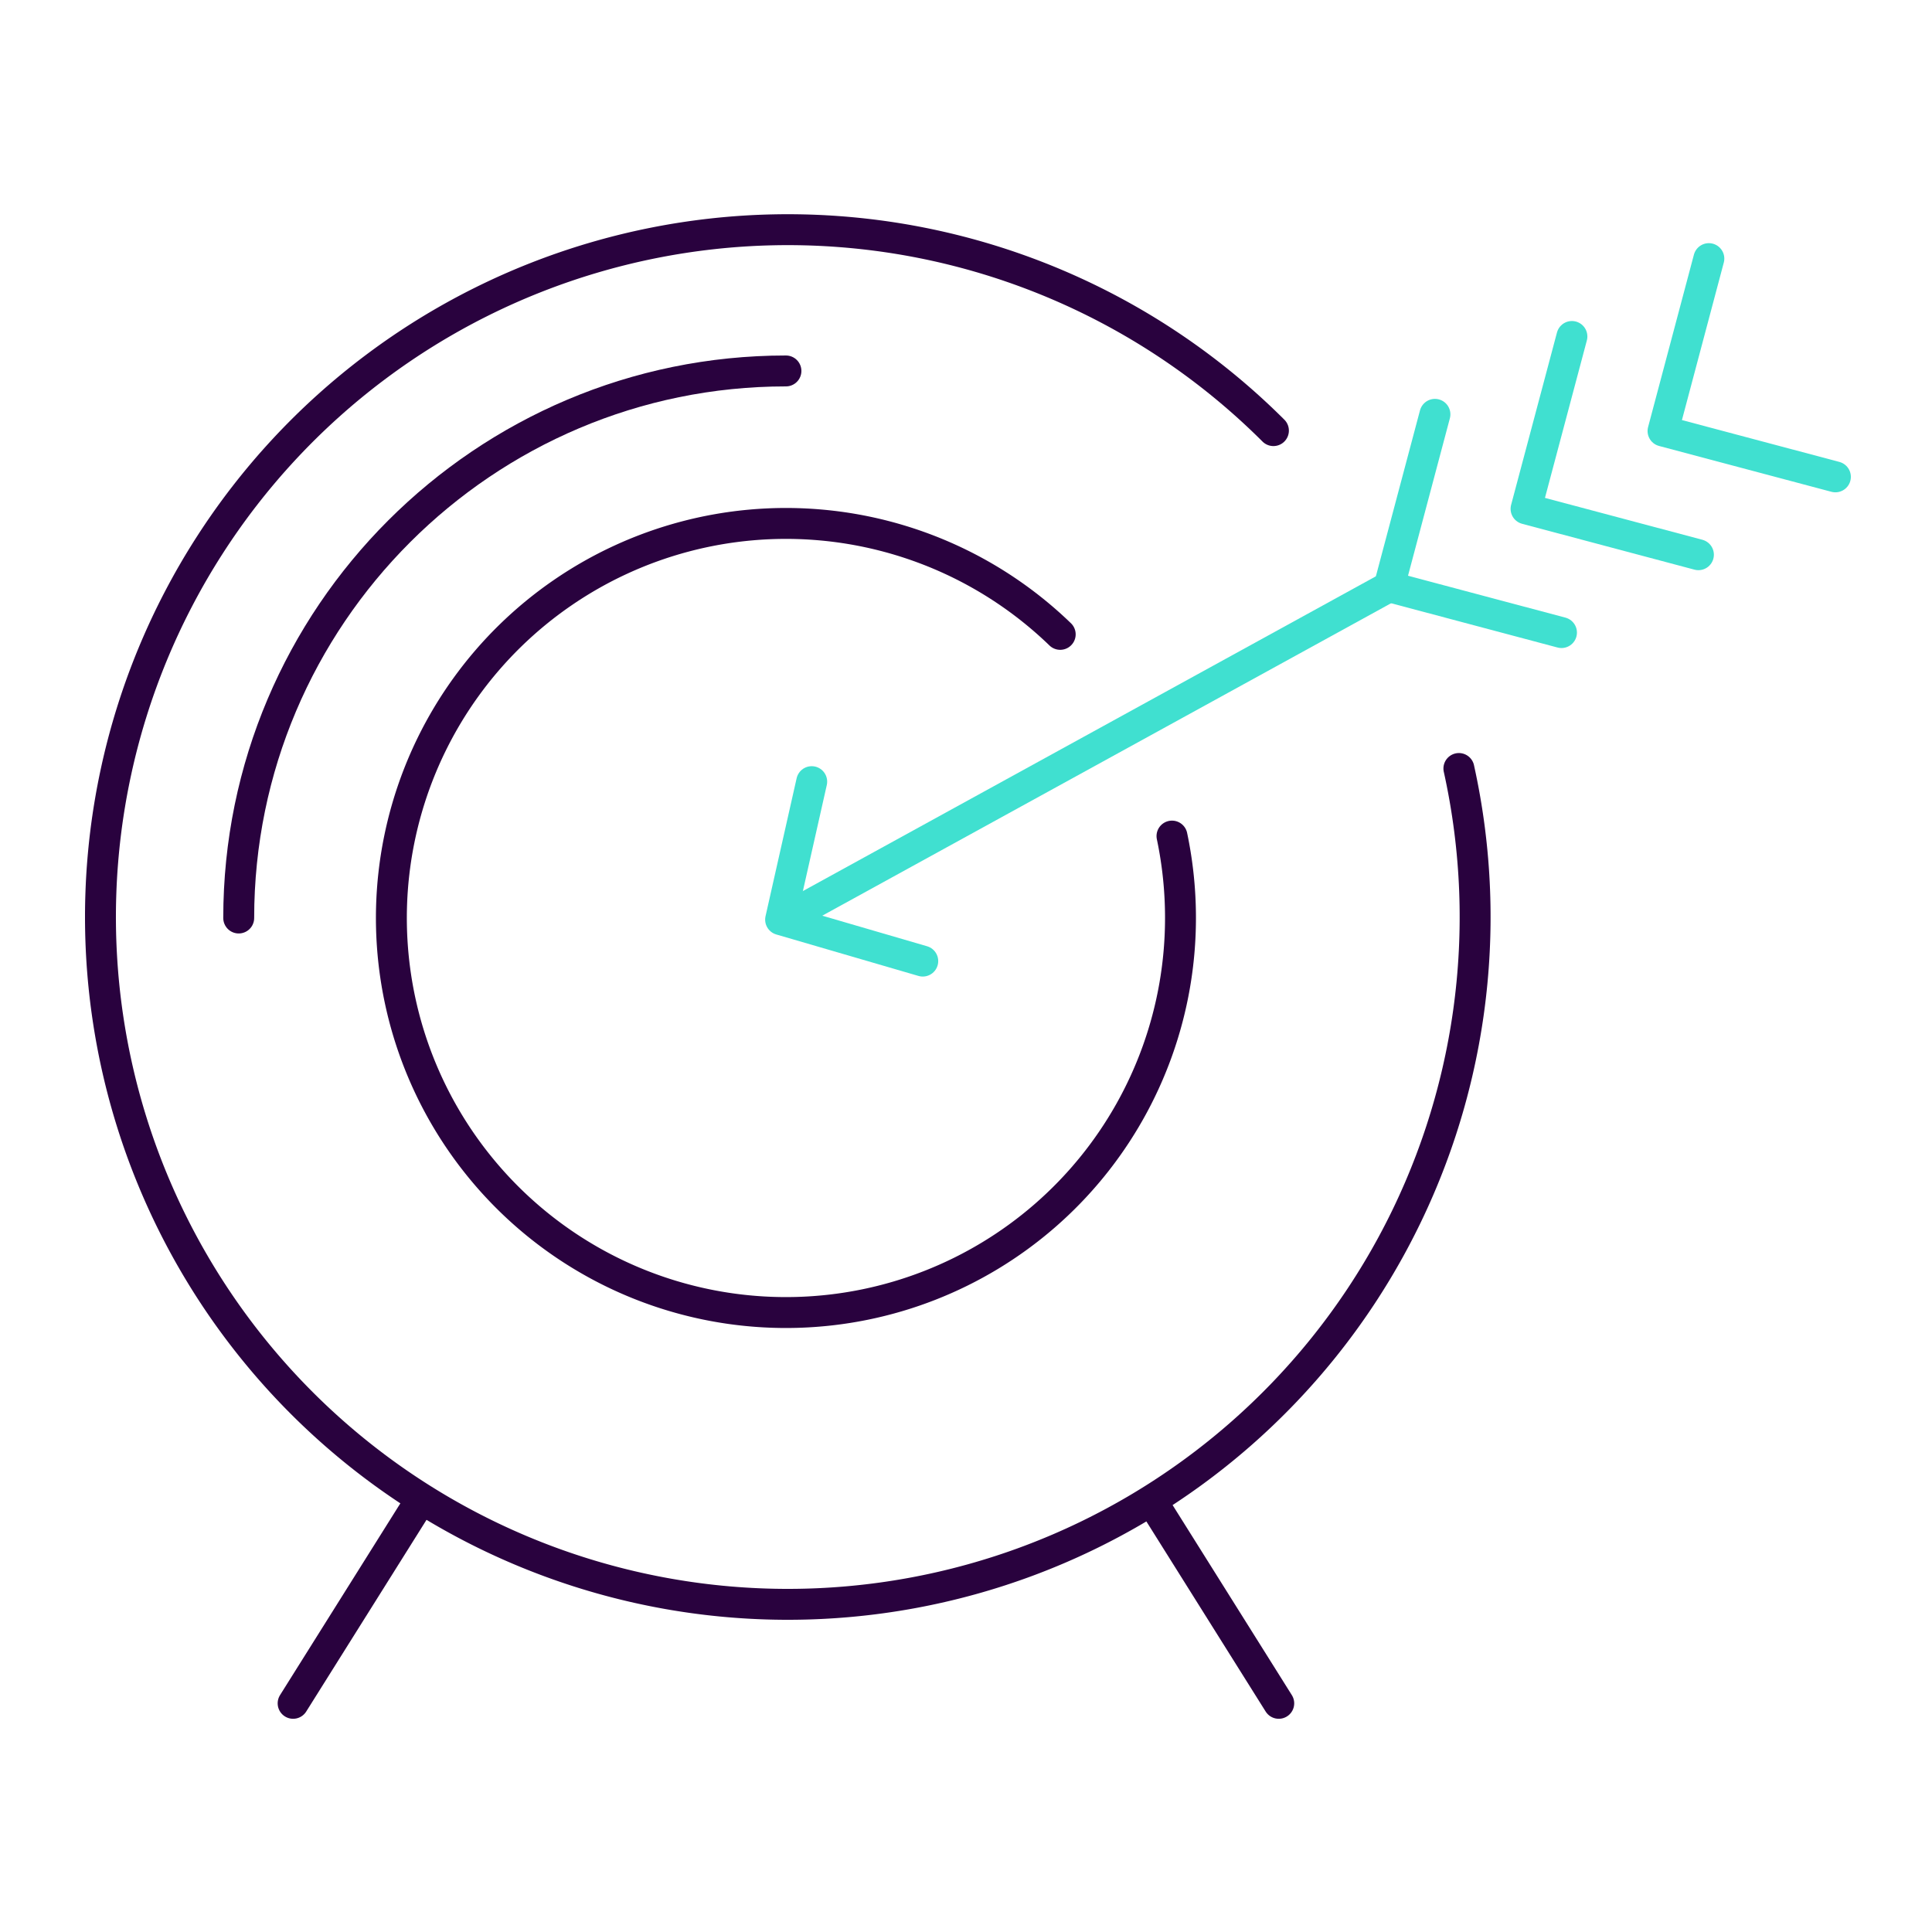
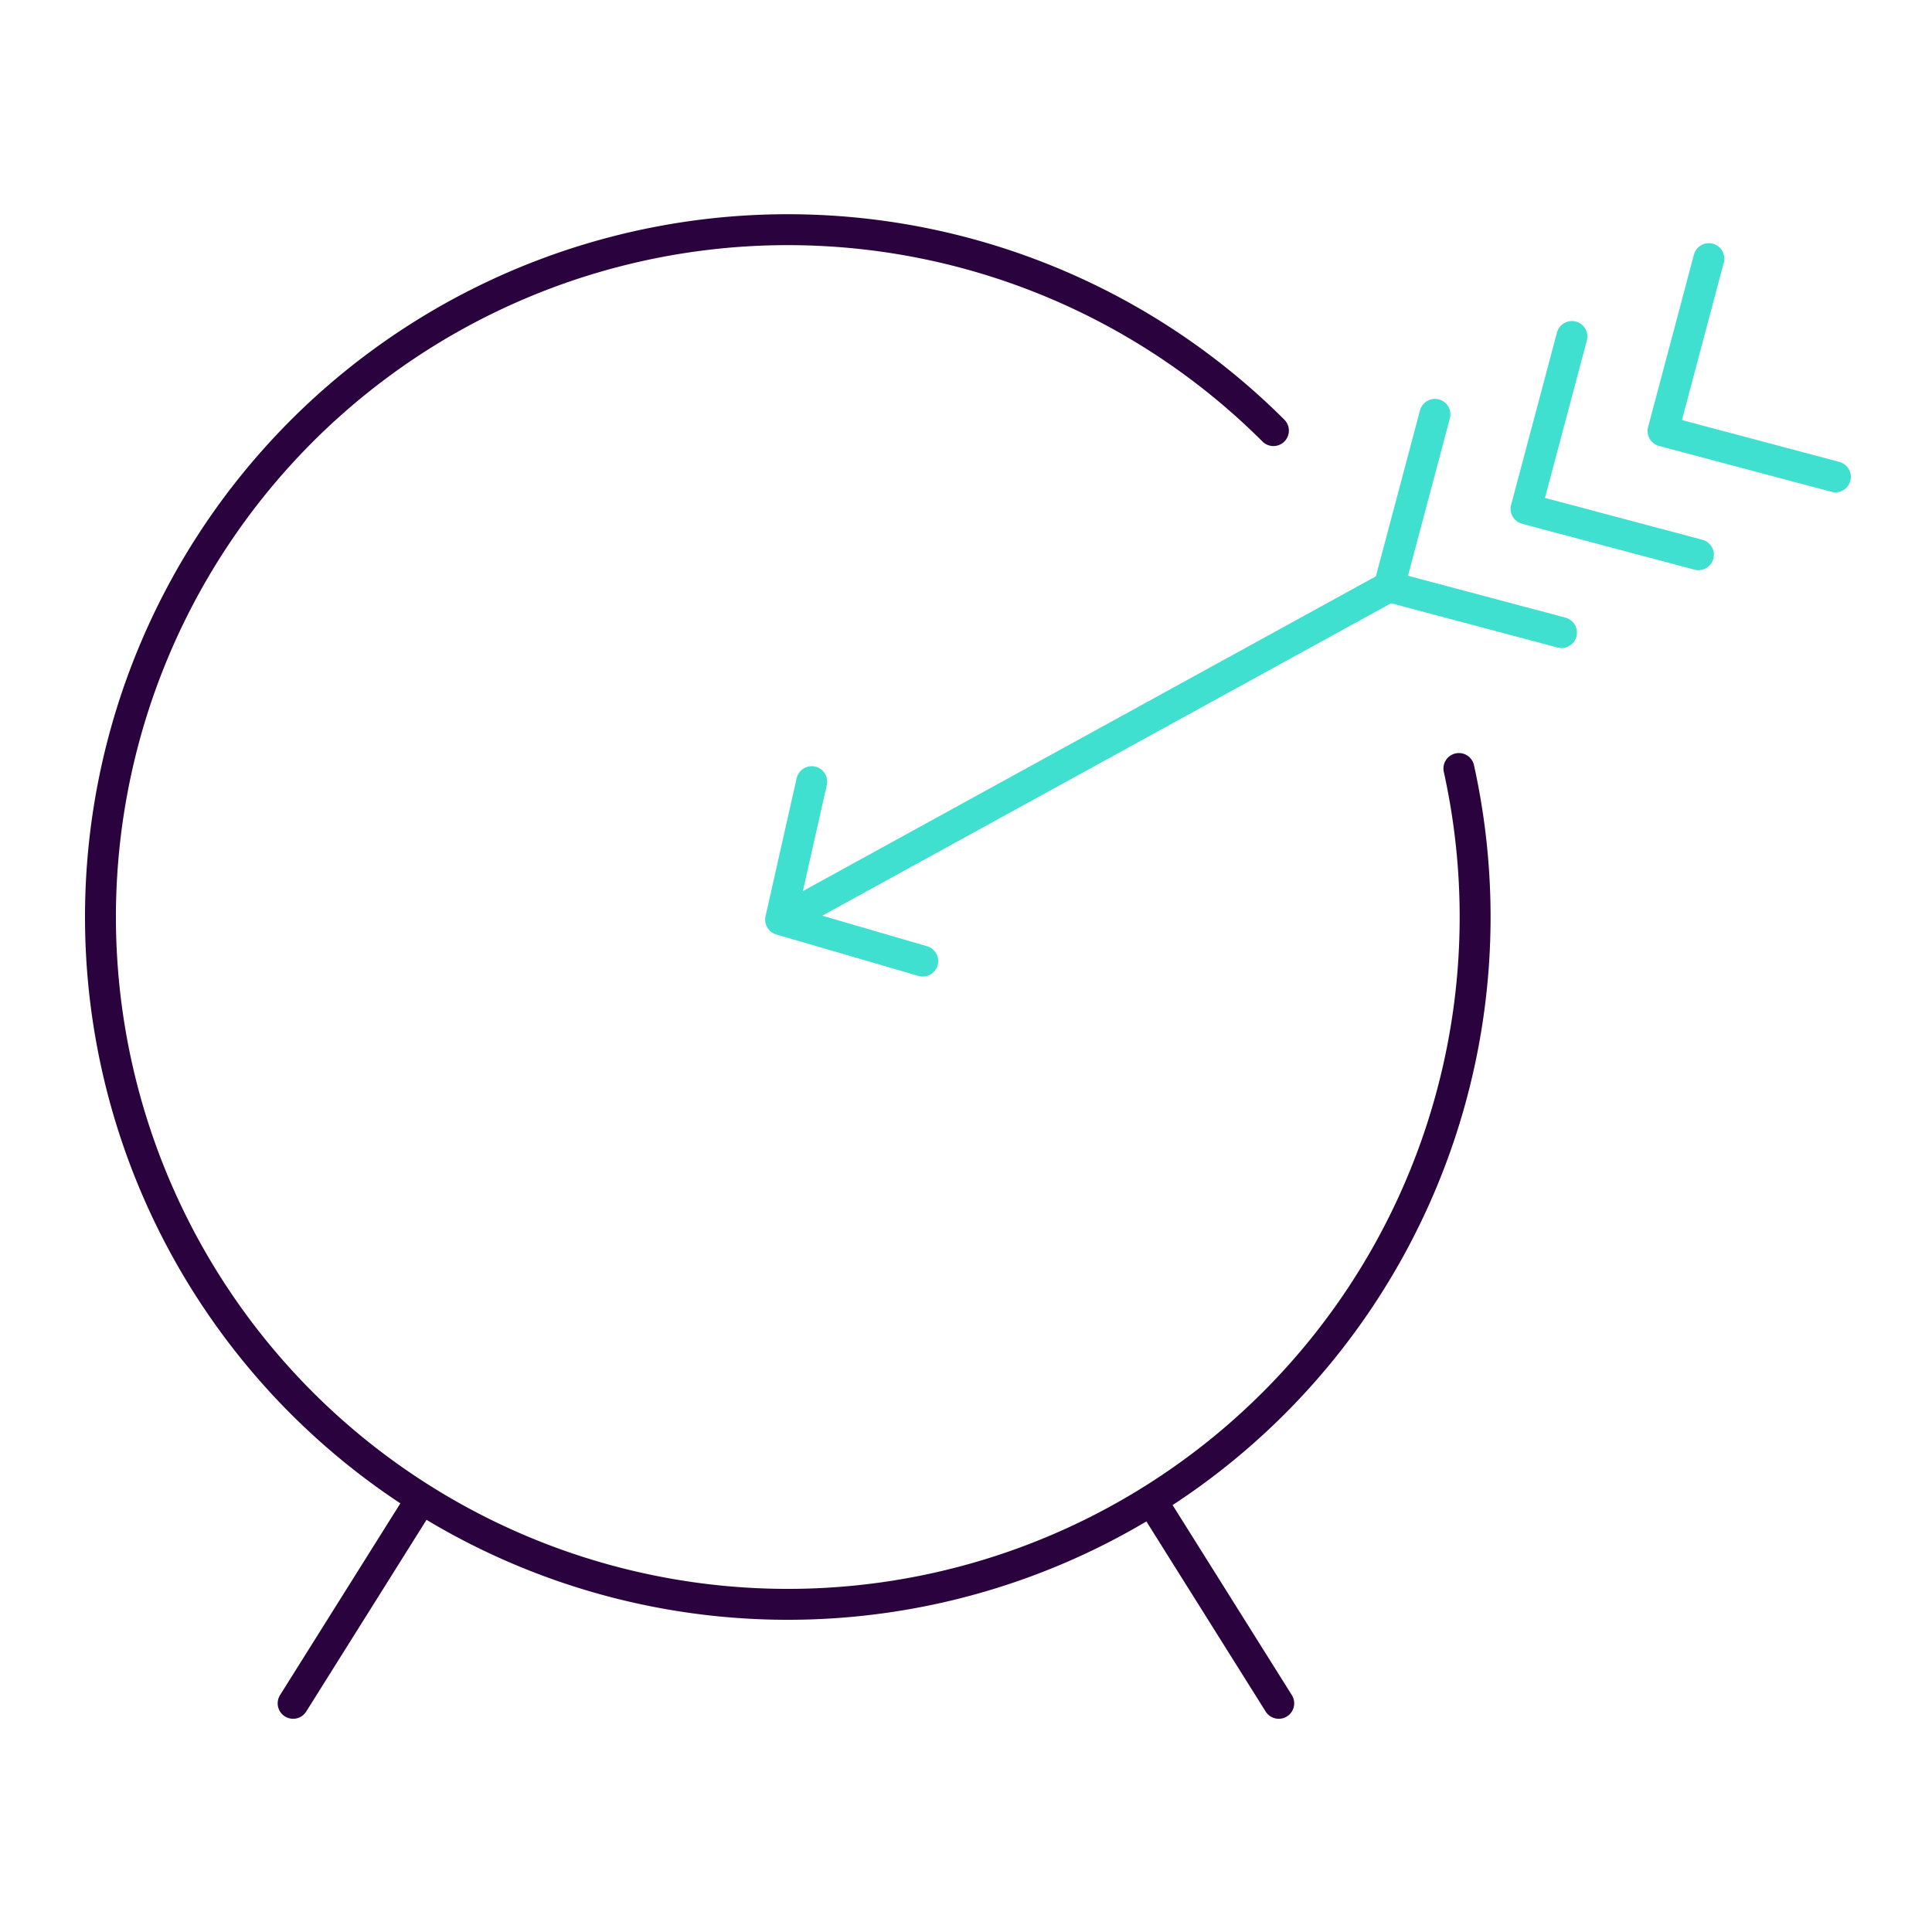
<svg xmlns="http://www.w3.org/2000/svg" id="Layer_1" data-name="Layer 1" viewBox="0 0 500 500">
  <defs>
    <style>.cls-1,.cls-2{fill:none;stroke-linecap:round;stroke-linejoin:round;stroke-width:8px;}.cls-1{stroke:#29023e;}.cls-2{stroke:#40e0d0;}</style>
  </defs>
  <path class="cls-1" d="M329.56,111.44a177.88,177.88,0,1,0,48,87.45" />
-   <path class="cls-1" d="M203.4,96C125.31,96,61.78,159.49,61.78,237.58" />
-   <path class="cls-1" d="M274.38,164.17a102.11,102.11,0,1,0,31.13,73.41,102.81,102.81,0,0,0-2.2-21.2" />
  <line class="cls-1" x1="107.93" y1="389.71" x2="75.86" y2="440.82" />
  <line class="cls-1" x1="298.87" y1="389.71" x2="330.94" y2="440.82" />
  <line class="cls-2" x1="203.4" y1="237.58" x2="359.49" y2="151.84" />
  <polyline class="cls-2" points="404.11 163.71 359.5 151.84 371.36 107.23" />
  <polyline class="cls-2" points="439.55 143.56 394.94 131.69 406.81 87.08" />
  <polyline class="cls-2" points="475 123.41 430.39 111.55 442.25 66.93" />
  <polyline class="cls-2" points="210.07 202.29 202.02 238 238.81 248.73" />
</svg>